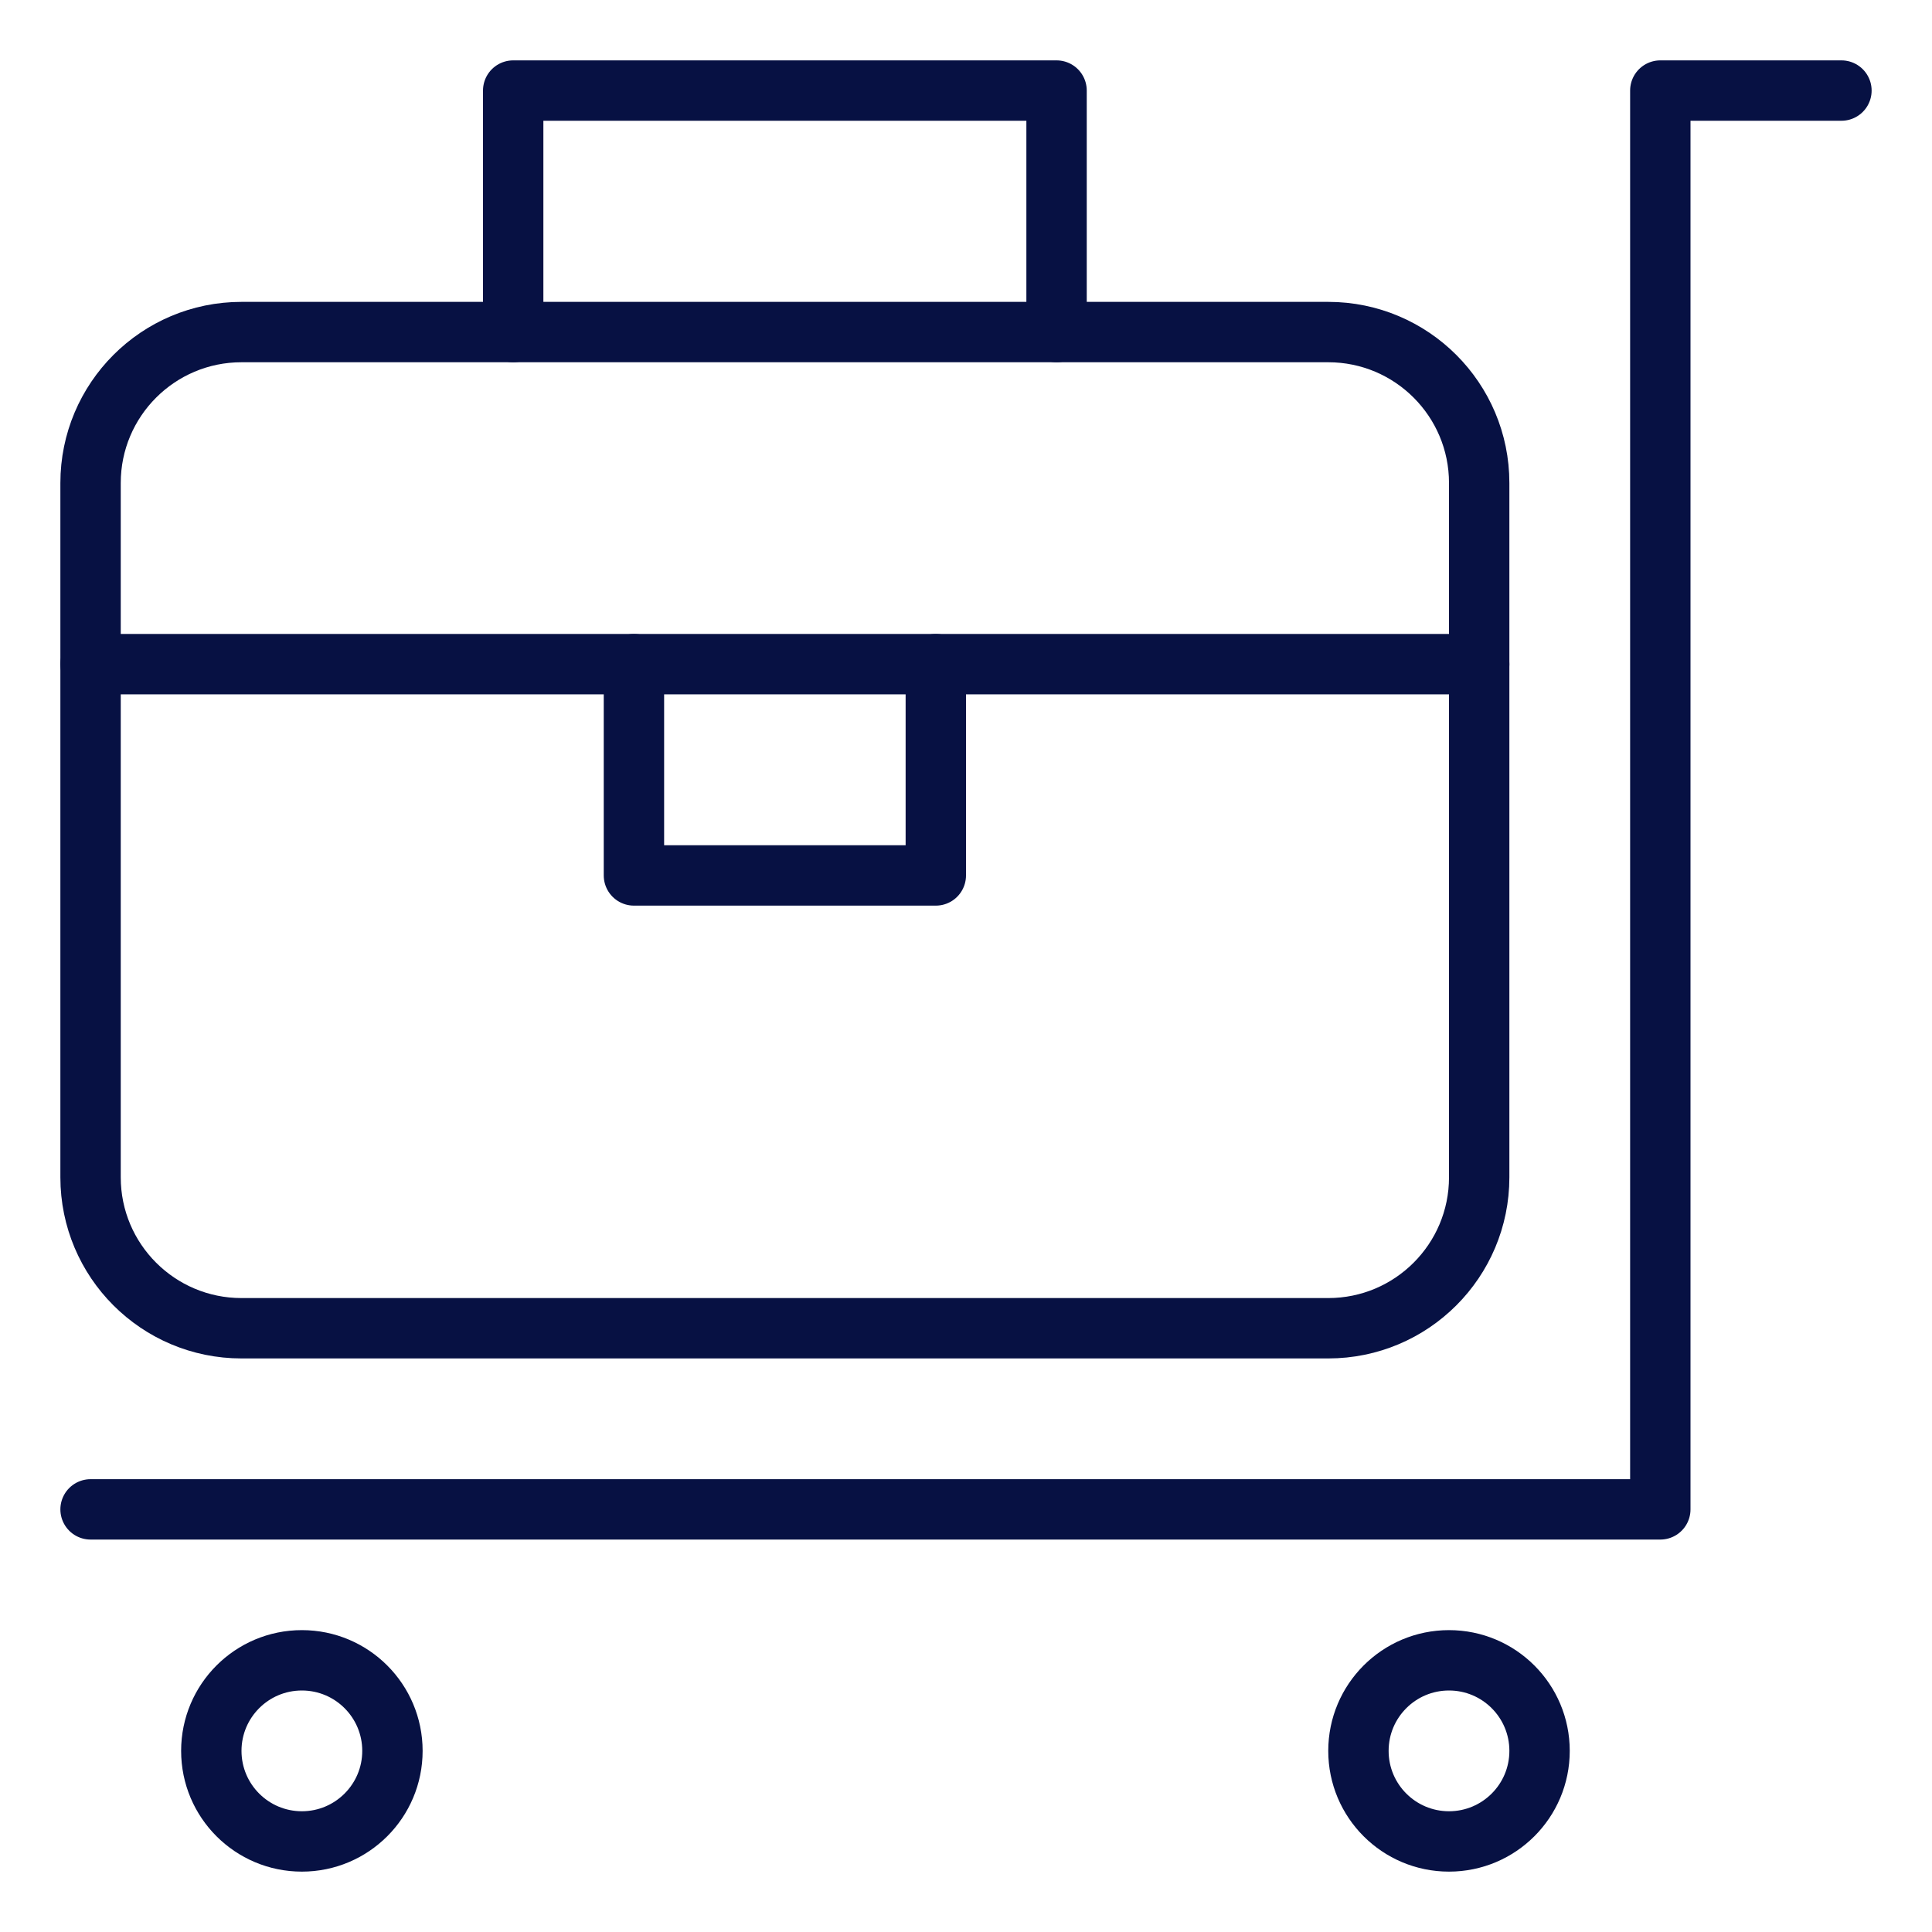
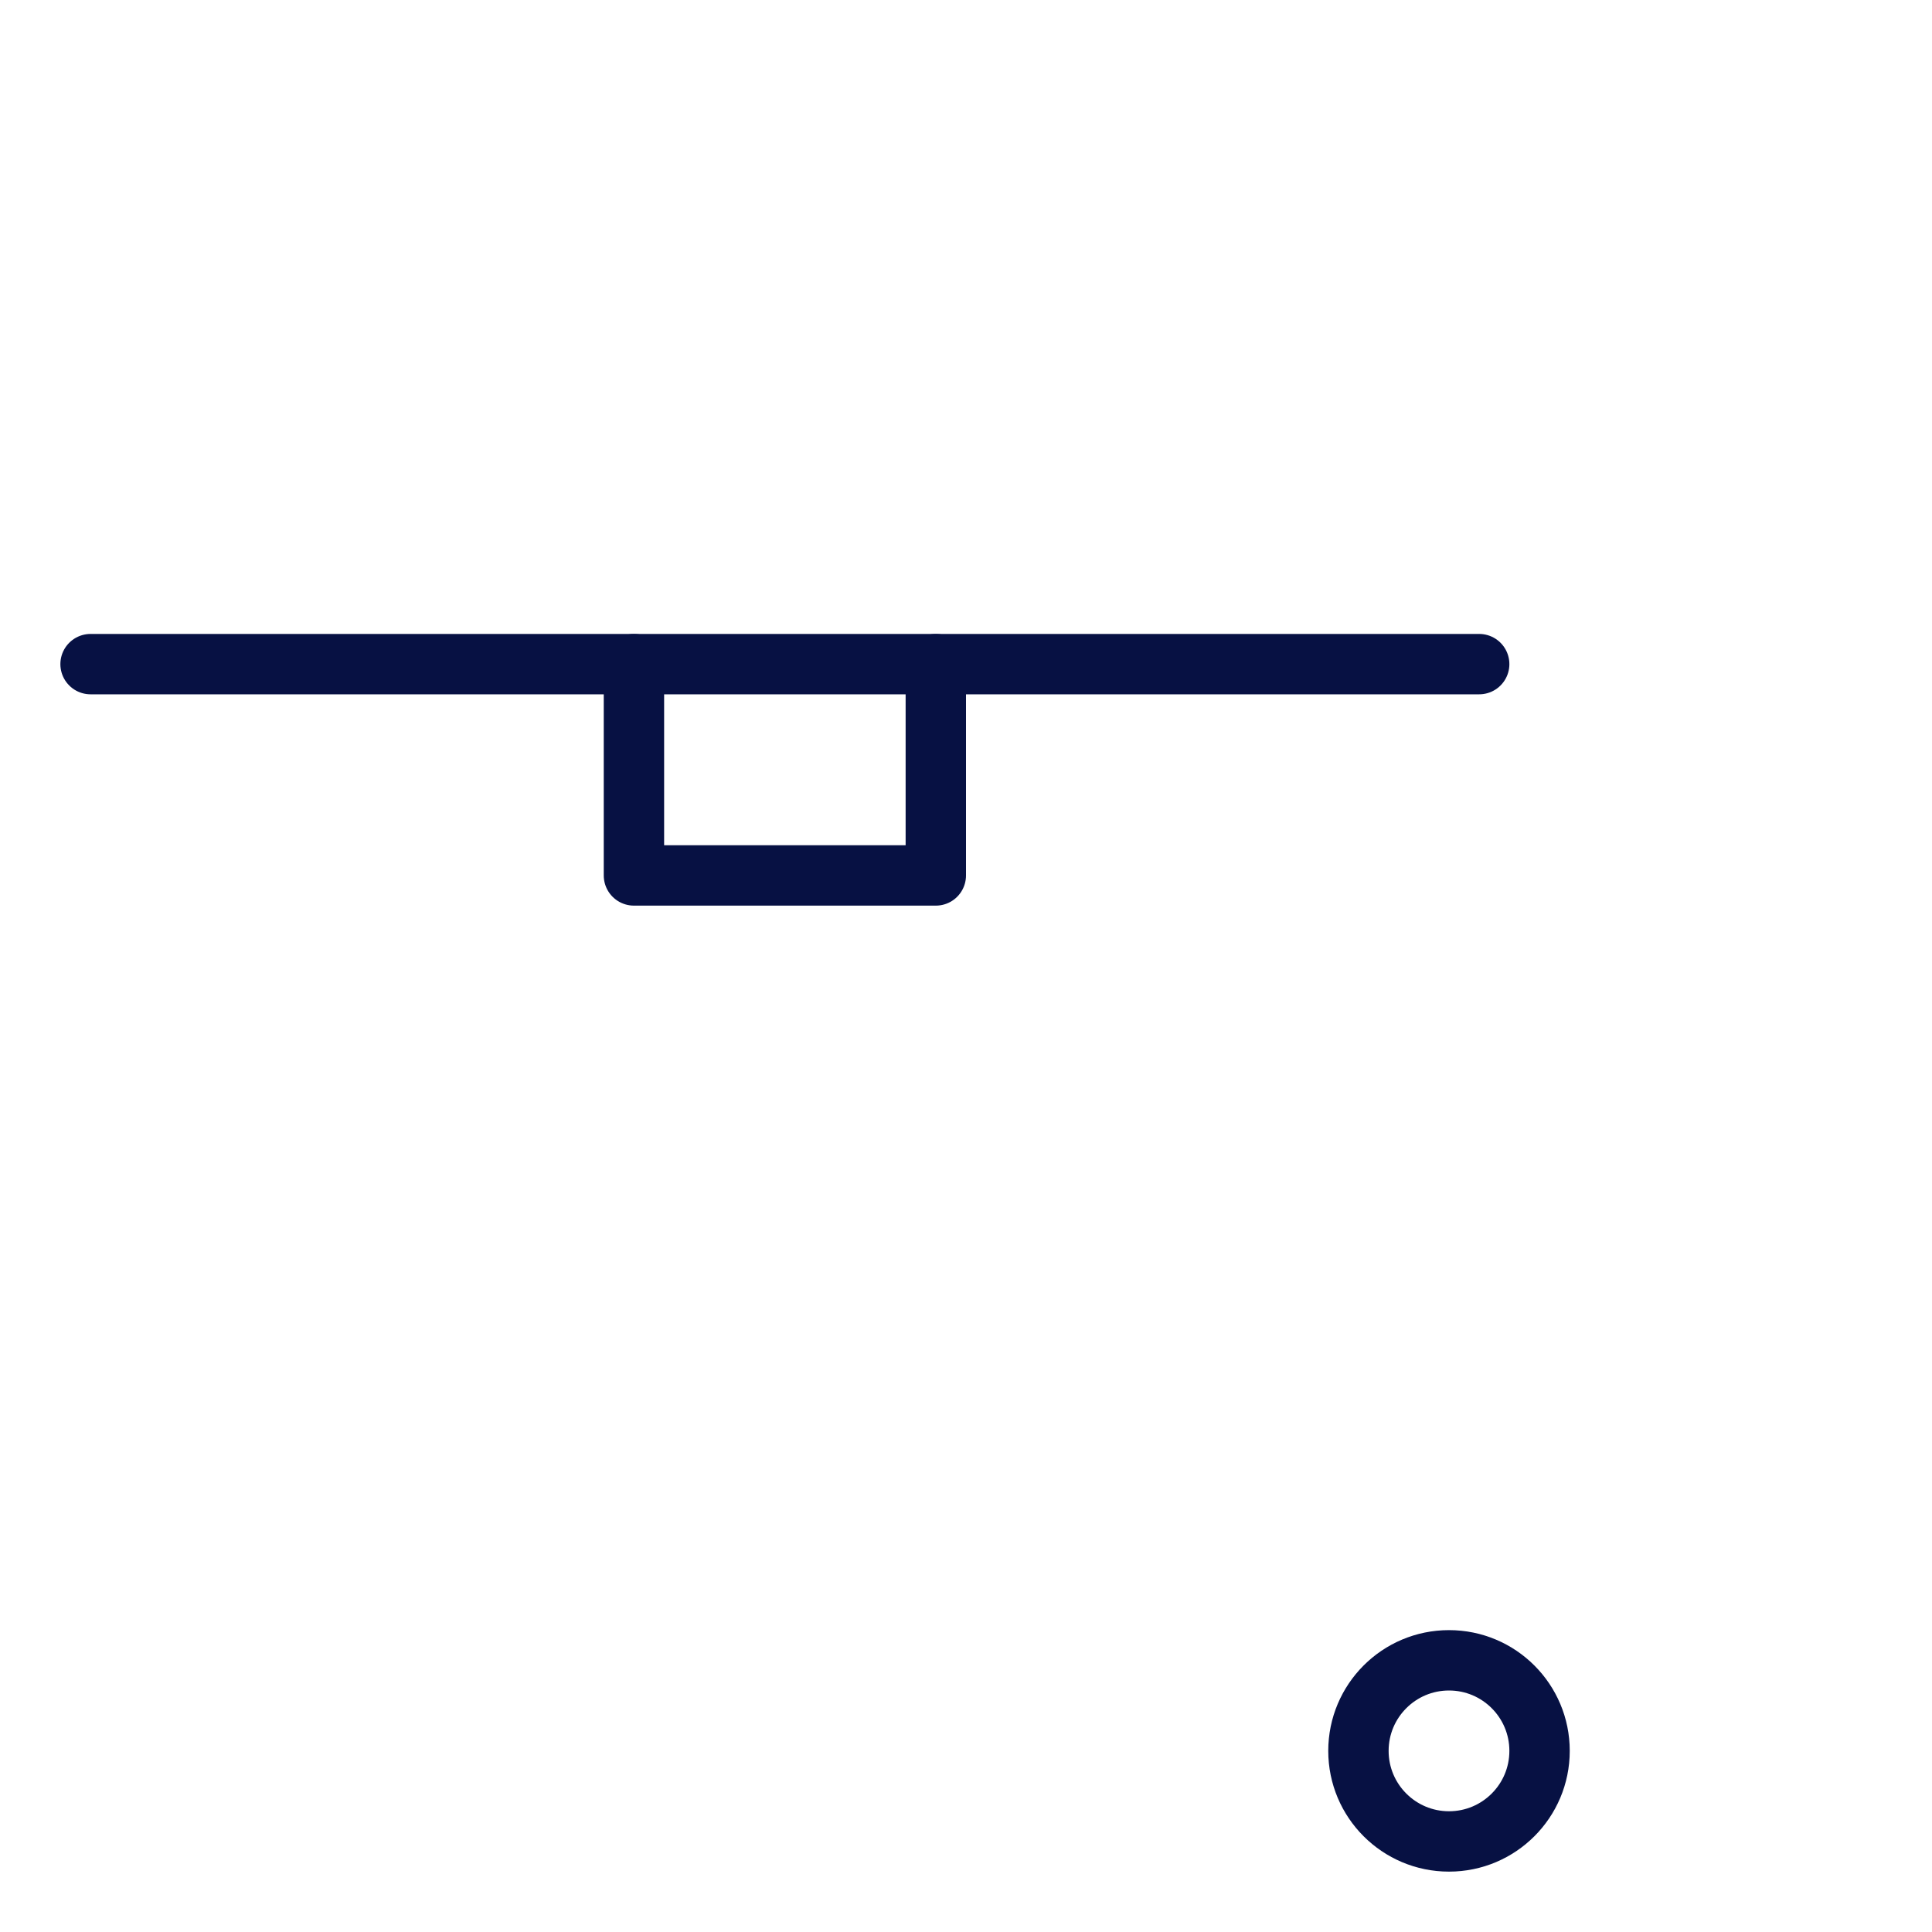
<svg xmlns="http://www.w3.org/2000/svg" width="64" height="64" viewBox="0 0 64 64" fill="none">
-   <path d="M35 11V3H17V11" stroke="#071143" stroke-width="2" stroke-linecap="round" stroke-linejoin="round" />
-   <path d="M3 50H55V3H61" stroke="#071143" stroke-width="2" stroke-linecap="round" stroke-linejoin="round" />
-   <path d="M44 11H8C5.239 11 3 13.239 3 16V39C3 41.761 5.239 44 8 44H44C46.761 44 49 41.761 49 39V16C49 13.239 46.761 11 44 11Z" stroke="#071143" stroke-width="2" stroke-linecap="round" stroke-linejoin="round" />
  <path d="M49 22H3" stroke="#071143" stroke-width="2" stroke-linecap="round" stroke-linejoin="round" />
  <path d="M21 22V29H31V22" stroke="#071143" stroke-width="2" stroke-linecap="round" stroke-linejoin="round" />
-   <path d="M10 61C11.657 61 13 59.657 13 58C13 56.343 11.657 55 10 55C8.343 55 7 56.343 7 58C7 59.657 8.343 61 10 61Z" stroke="#071143" stroke-width="2" stroke-linecap="round" stroke-linejoin="round" />
  <path d="M48 61C49.657 61 51 59.657 51 58C51 56.343 49.657 55 48 55C46.343 55 45 56.343 45 58C45 59.657 46.343 61 48 61Z" stroke="#071143" stroke-width="2" stroke-linecap="round" stroke-linejoin="round" />
</svg>